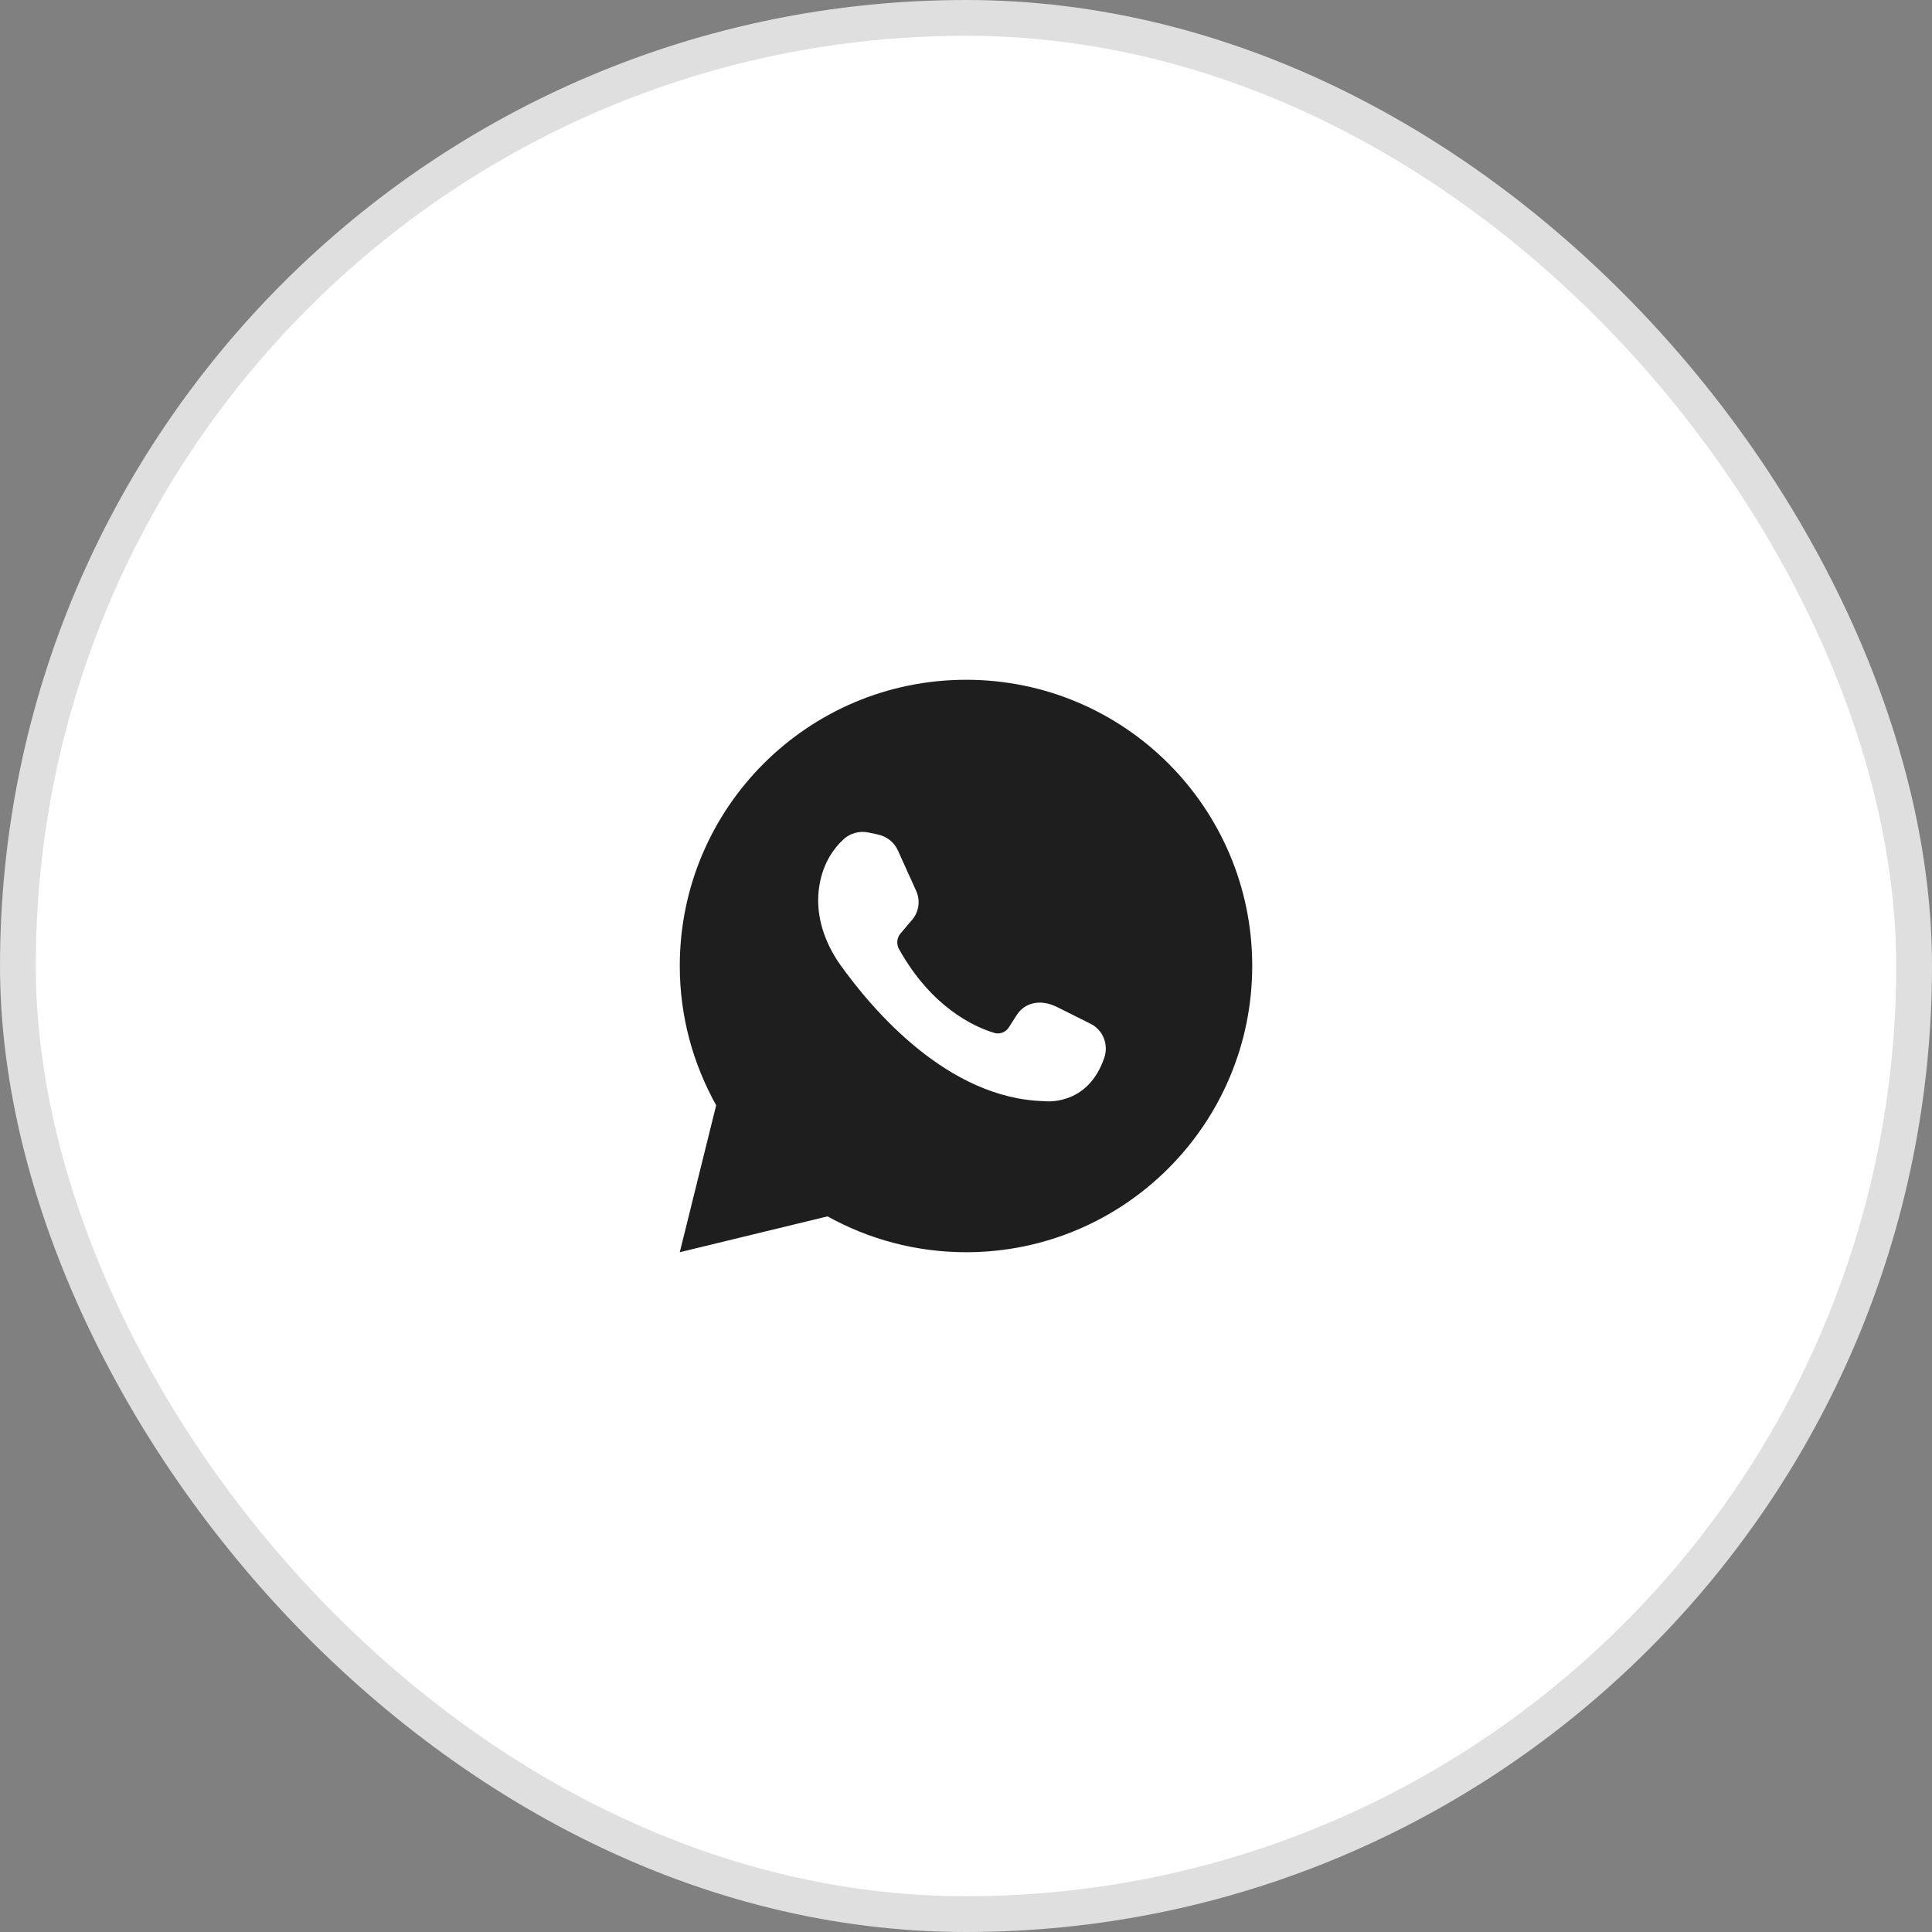
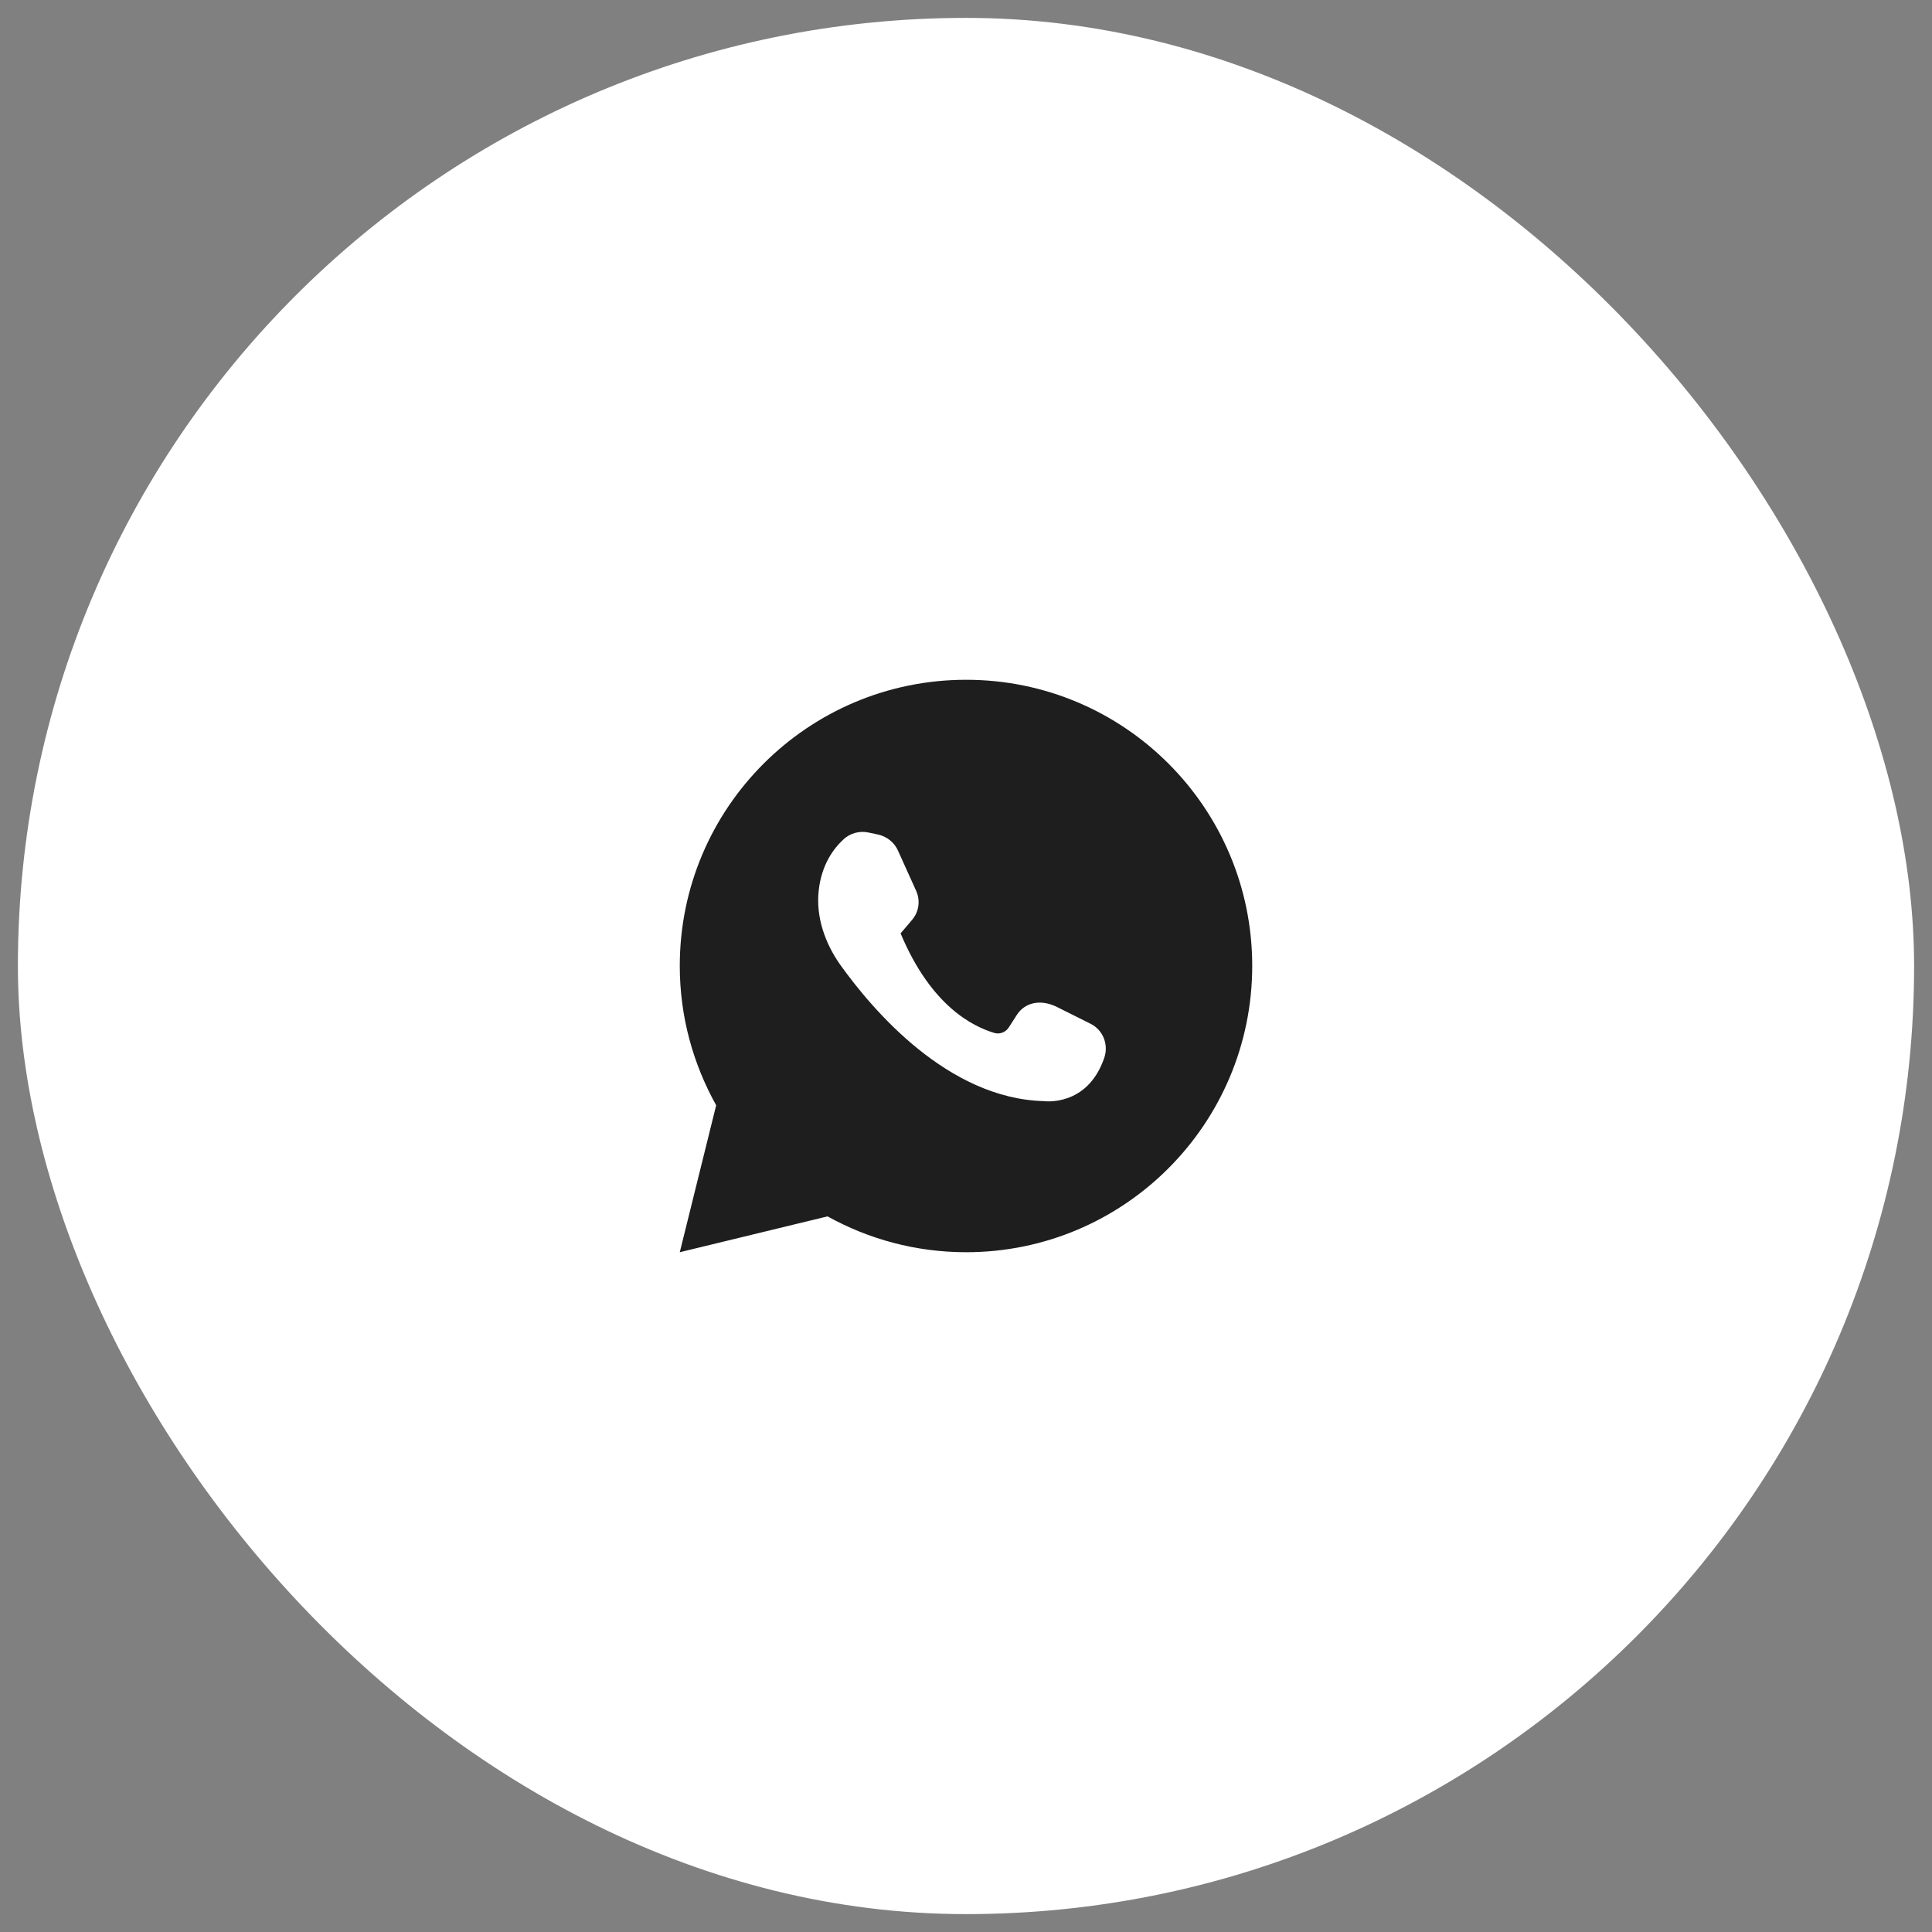
<svg xmlns="http://www.w3.org/2000/svg" width="54" height="54" viewBox="0 0 54 54" fill="none">
  <rect x="0" y="0" width="54" height="54" fill="#808080" stroke="none" />
  <rect x="0.5" y="0.5" width="53" height="53" rx="26.5" fill="white" />
-   <rect x="0.5" y="0.5" width="53" height="53" rx="26.5" stroke="#DFDFDF" />
-   <path d="M23.13 33.998C24.279 34.635 25.599 35 27.004 35C31.421 35 35 31.413 35 26.996C35 22.579 31.421 19 27.004 19C22.587 19 19 22.579 19 26.996C19 28.417 19.373 29.736 20.017 30.893L19 35L23.13 33.998ZM23.573 23.464C23.759 23.285 24.031 23.215 24.279 23.27L24.535 23.324C24.791 23.378 25.001 23.549 25.102 23.782L25.607 24.9C25.731 25.172 25.684 25.498 25.482 25.723L25.172 26.088C25.071 26.204 25.048 26.383 25.125 26.523C26.041 28.168 27.244 28.704 27.78 28.867C27.935 28.921 28.114 28.852 28.199 28.712L28.424 28.362C28.642 28.029 29.069 27.912 29.542 28.145L30.474 28.611C30.831 28.782 30.994 29.201 30.862 29.573C30.389 30.948 29.178 30.777 29.178 30.777C26.491 30.707 24.388 28.23 23.479 26.957C23.06 26.36 22.804 25.637 22.882 24.9C22.959 24.17 23.301 23.712 23.573 23.464Z" fill="#1E1E1E" />
+   <path d="M23.13 33.998C24.279 34.635 25.599 35 27.004 35C31.421 35 35 31.413 35 26.996C35 22.579 31.421 19 27.004 19C22.587 19 19 22.579 19 26.996C19 28.417 19.373 29.736 20.017 30.893L19 35L23.13 33.998ZM23.573 23.464C23.759 23.285 24.031 23.215 24.279 23.27L24.535 23.324C24.791 23.378 25.001 23.549 25.102 23.782L25.607 24.9C25.731 25.172 25.684 25.498 25.482 25.723L25.172 26.088C26.041 28.168 27.244 28.704 27.78 28.867C27.935 28.921 28.114 28.852 28.199 28.712L28.424 28.362C28.642 28.029 29.069 27.912 29.542 28.145L30.474 28.611C30.831 28.782 30.994 29.201 30.862 29.573C30.389 30.948 29.178 30.777 29.178 30.777C26.491 30.707 24.388 28.23 23.479 26.957C23.06 26.36 22.804 25.637 22.882 24.9C22.959 24.17 23.301 23.712 23.573 23.464Z" fill="#1E1E1E" />
</svg>